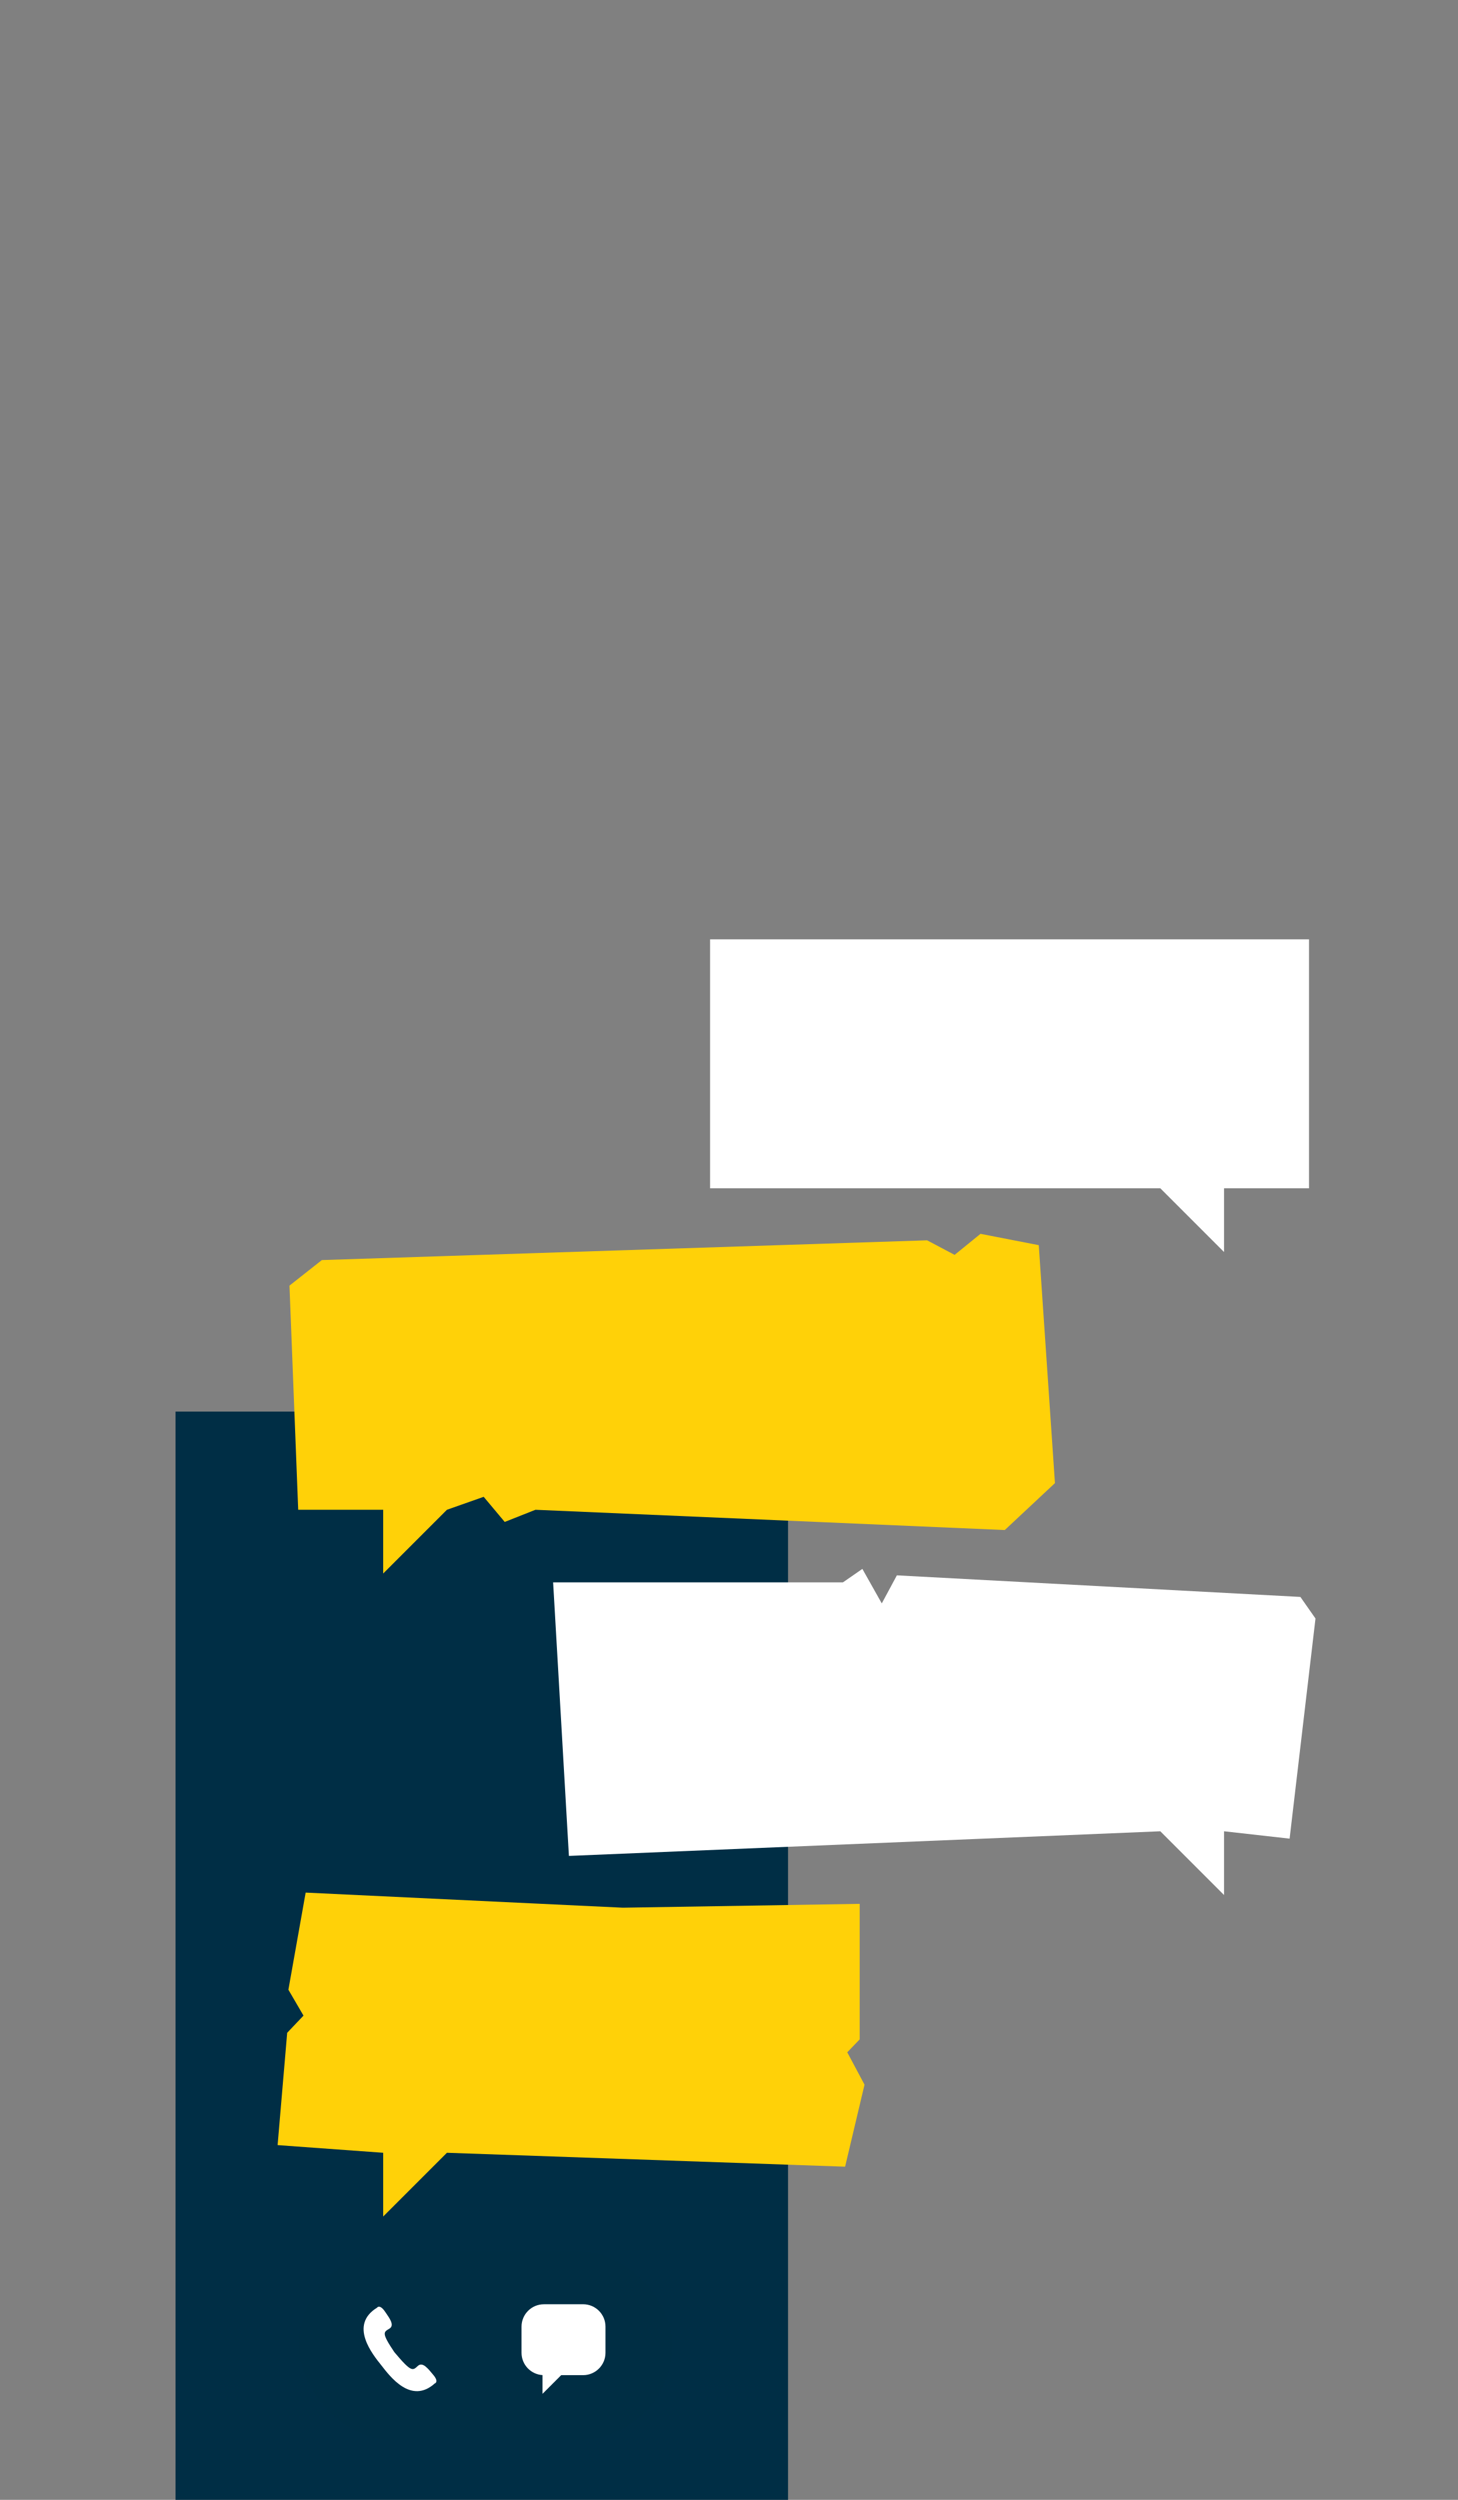
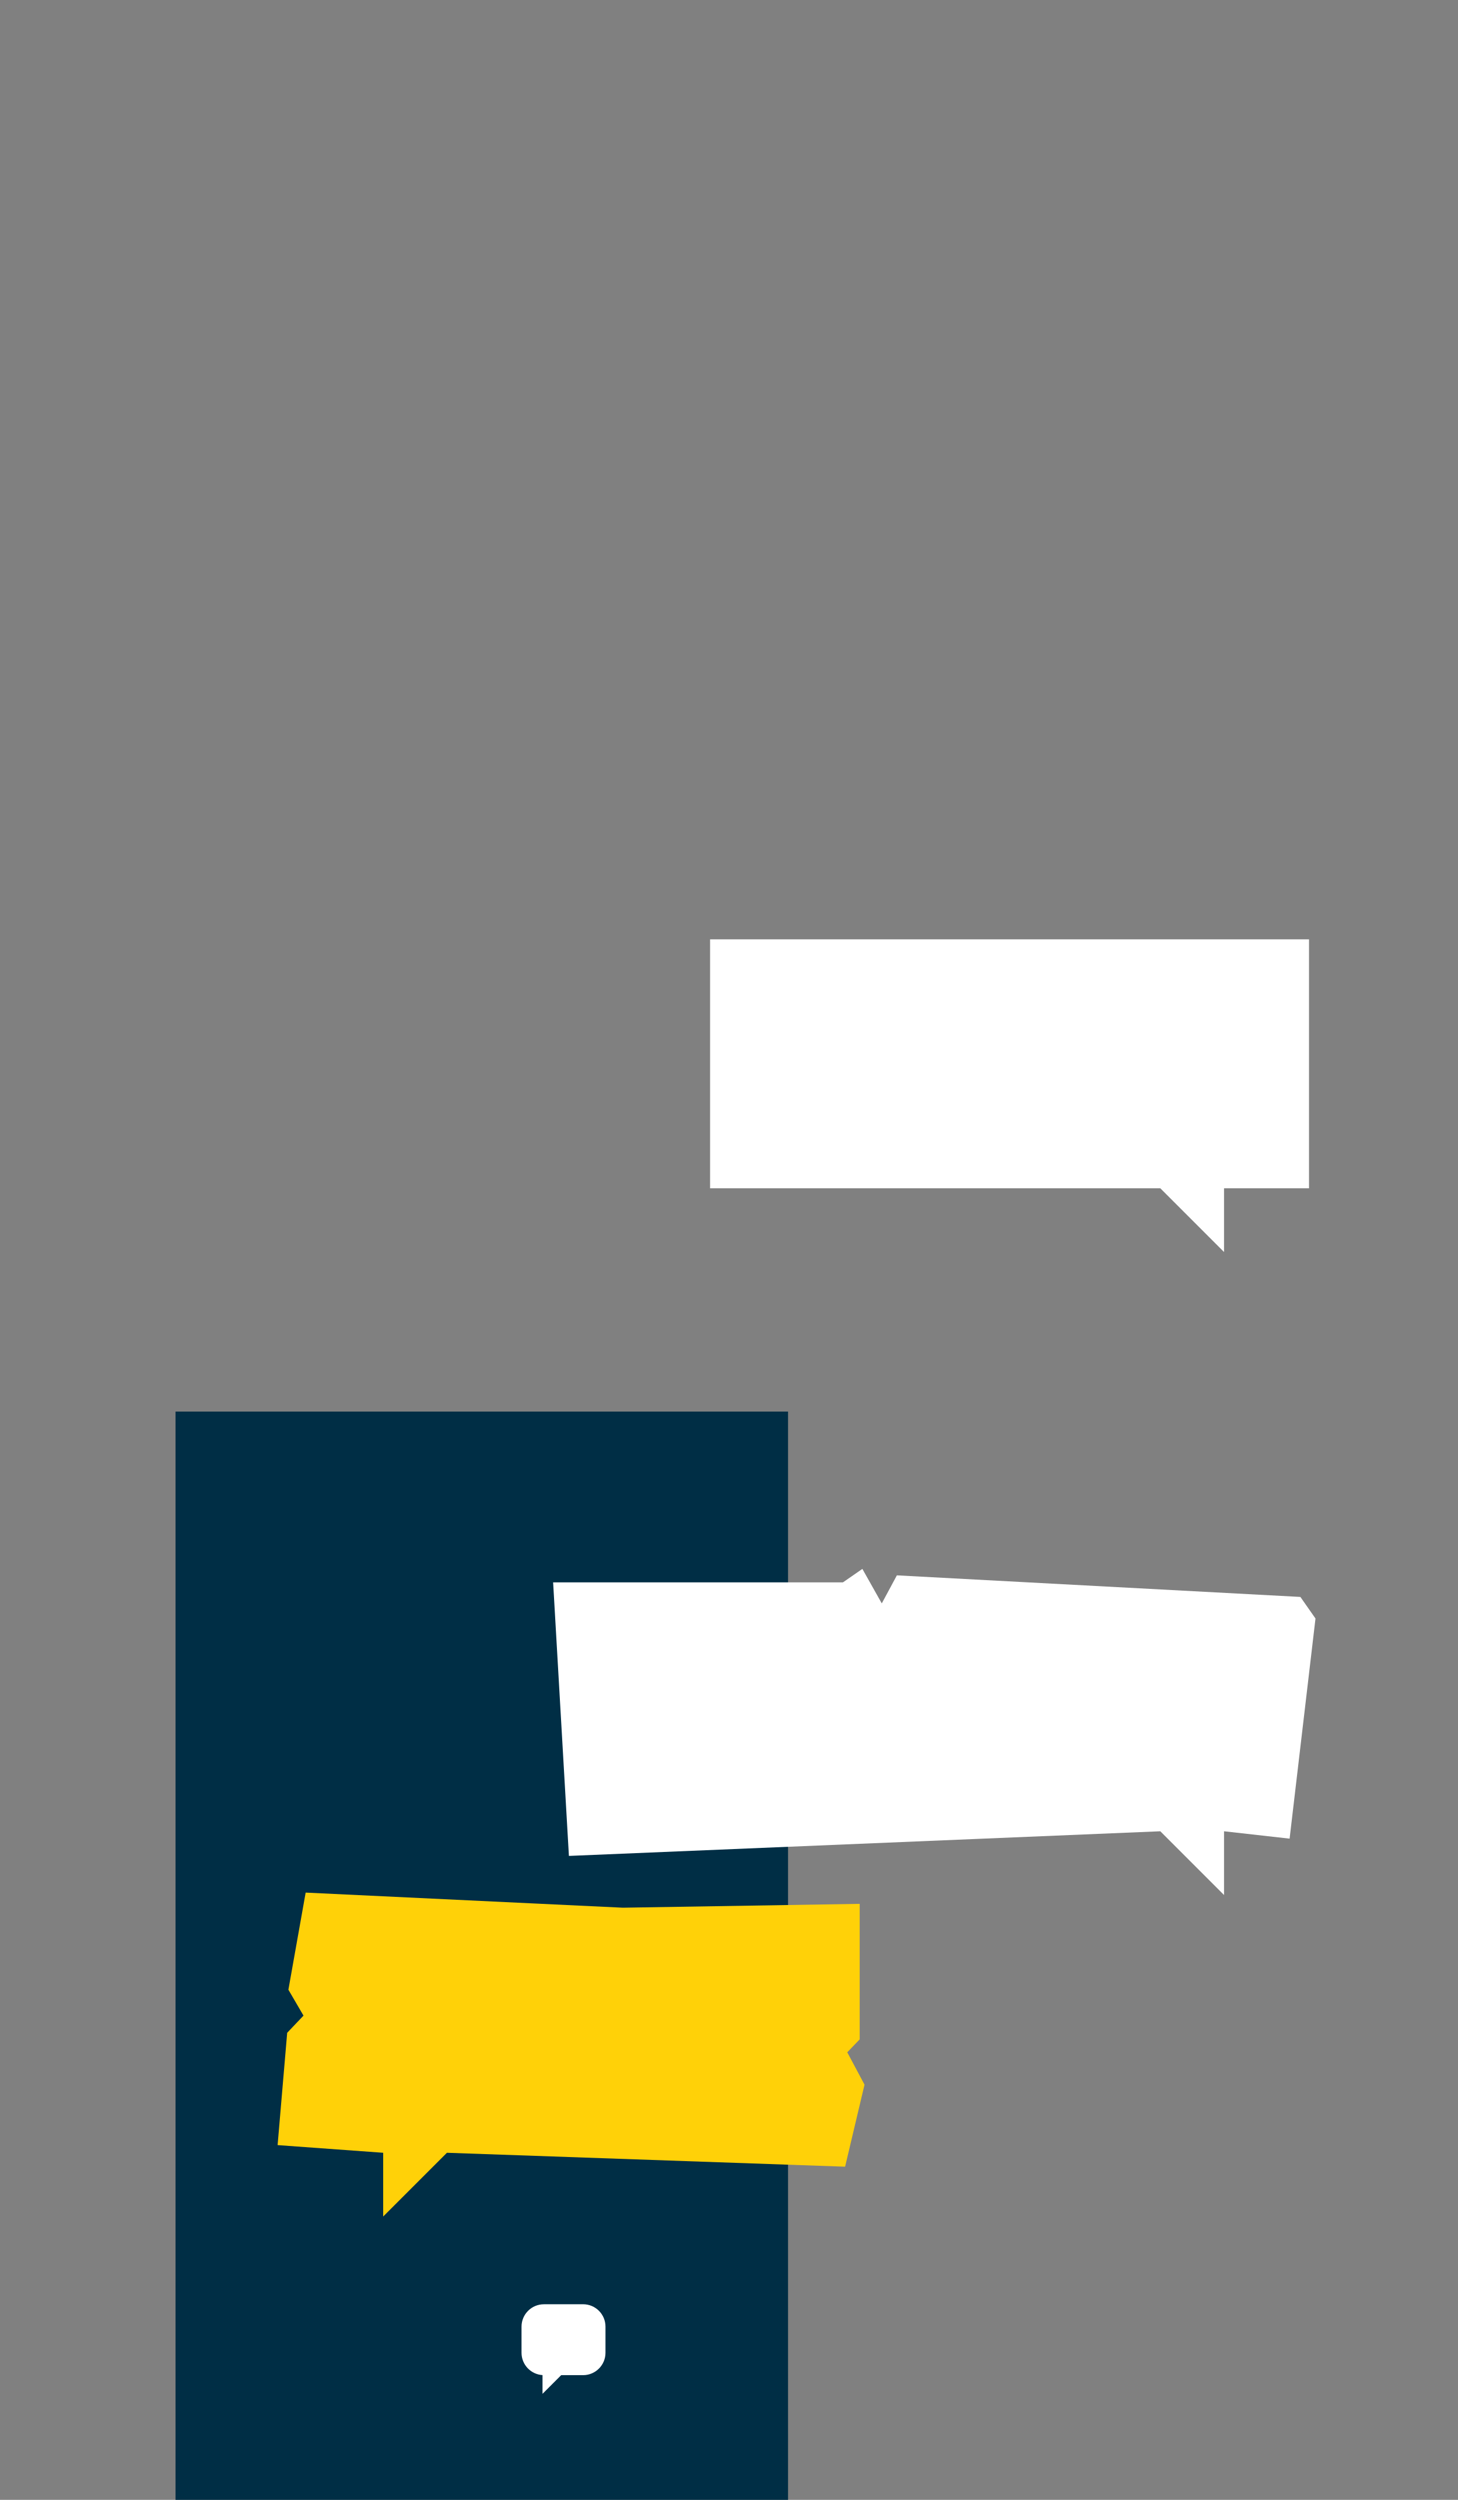
<svg xmlns="http://www.w3.org/2000/svg" viewBox="0 0 700 1200">
  <rect x="0" y="0" width="700" height="1200" fill="#808080" stroke="none" />
  <defs>
    <style>
      .cls-1 {
        mix-blend-mode: multiply;
        opacity: .5;
      }

      .cls-1, .cls-2 {
        fill: #002e45;
      }

      .cls-3 {
        fill: #fff;
      }

      .cls-4 {
        isolation: isolate;
      }

      .cls-5 {
        fill: #ffd108;
      }
    </style>
  </defs>
  <g class="cls-4">
    <g id="Layer_1" data-name="Layer 1">
      <rect class="cls-2" x="84.27" y="677.6" width="294.08" height="524.09" />
      <polygon class="cls-5" points="412.75 913.91 299.04 915.76 146.75 908.51 138.46 955.13 145.71 967.56 137.88 975.8 133.28 1029.72 183.97 1033.4 183.97 1064 214.57 1033.4 405.74 1040.08 415.06 1000.71 406.78 985.17 412.75 978.96 412.75 913.91" />
-       <polygon class="cls-5" points="498.72 597.72 470.75 592.28 458.32 602.38 445.11 595.39 154.52 604.88 138.98 617.14 143.17 724.74 183.97 724.74 183.97 755.34 214.57 724.74 232.22 718.52 242.32 730.58 257.08 724.74 482.4 734.47 506.49 711.94 498.72 597.72" />
      <polygon class="cls-3" points="265.56 759.58 404.71 759.58 414.03 753.12 423.35 769.69 430.6 756.22 624.33 766.58 631.58 776.94 619.15 882.61 587.67 879.07 587.67 909.67 557.07 879.07 273.14 890.9 265.56 759.58" />
      <polygon class="cls-3" points="340.92 450.92 628.47 450.92 628.47 570.41 587.67 570.41 587.67 601.01 557.07 570.41 340.92 570.41 340.92 450.92" />
-       <rect class="cls-1" x="143.38" y="1080.48" width="179.48" height="90.91" rx="45.45" ry="45.45" />
      <path class="cls-3" d="M279.95,1106.12h-18.81c-5.94,0-10.75,4.81-10.75,10.75v12.54c0,5.71,4.46,10.37,10.08,10.71v8.99l8.96-8.96h10.52c5.94,0,10.75-4.81,10.75-10.75v-12.54c0-5.94-4.81-10.75-10.75-10.75Z" />
-       <path class="cls-3" d="M208.01,1140.01c-2.45-2.93-5.05-6.39-7.36-4.32-2.52,2.25-2.91,3.44-11.34-6.61-6.35-9.43-5.1-9.57-2.34-11.27,2.64-1.63,0-5.06-2.15-8.2-2.58-3.74-3.81-1.84-3.81-1.84-13.56,8.34-2.16,22.38,2.06,27.64,4.33,5.58,14.34,18.86,25.67,8.72,0,0,2.19-.65-.74-4.14h0s0,0,0,0Z" />
    </g>
  </g>
</svg>